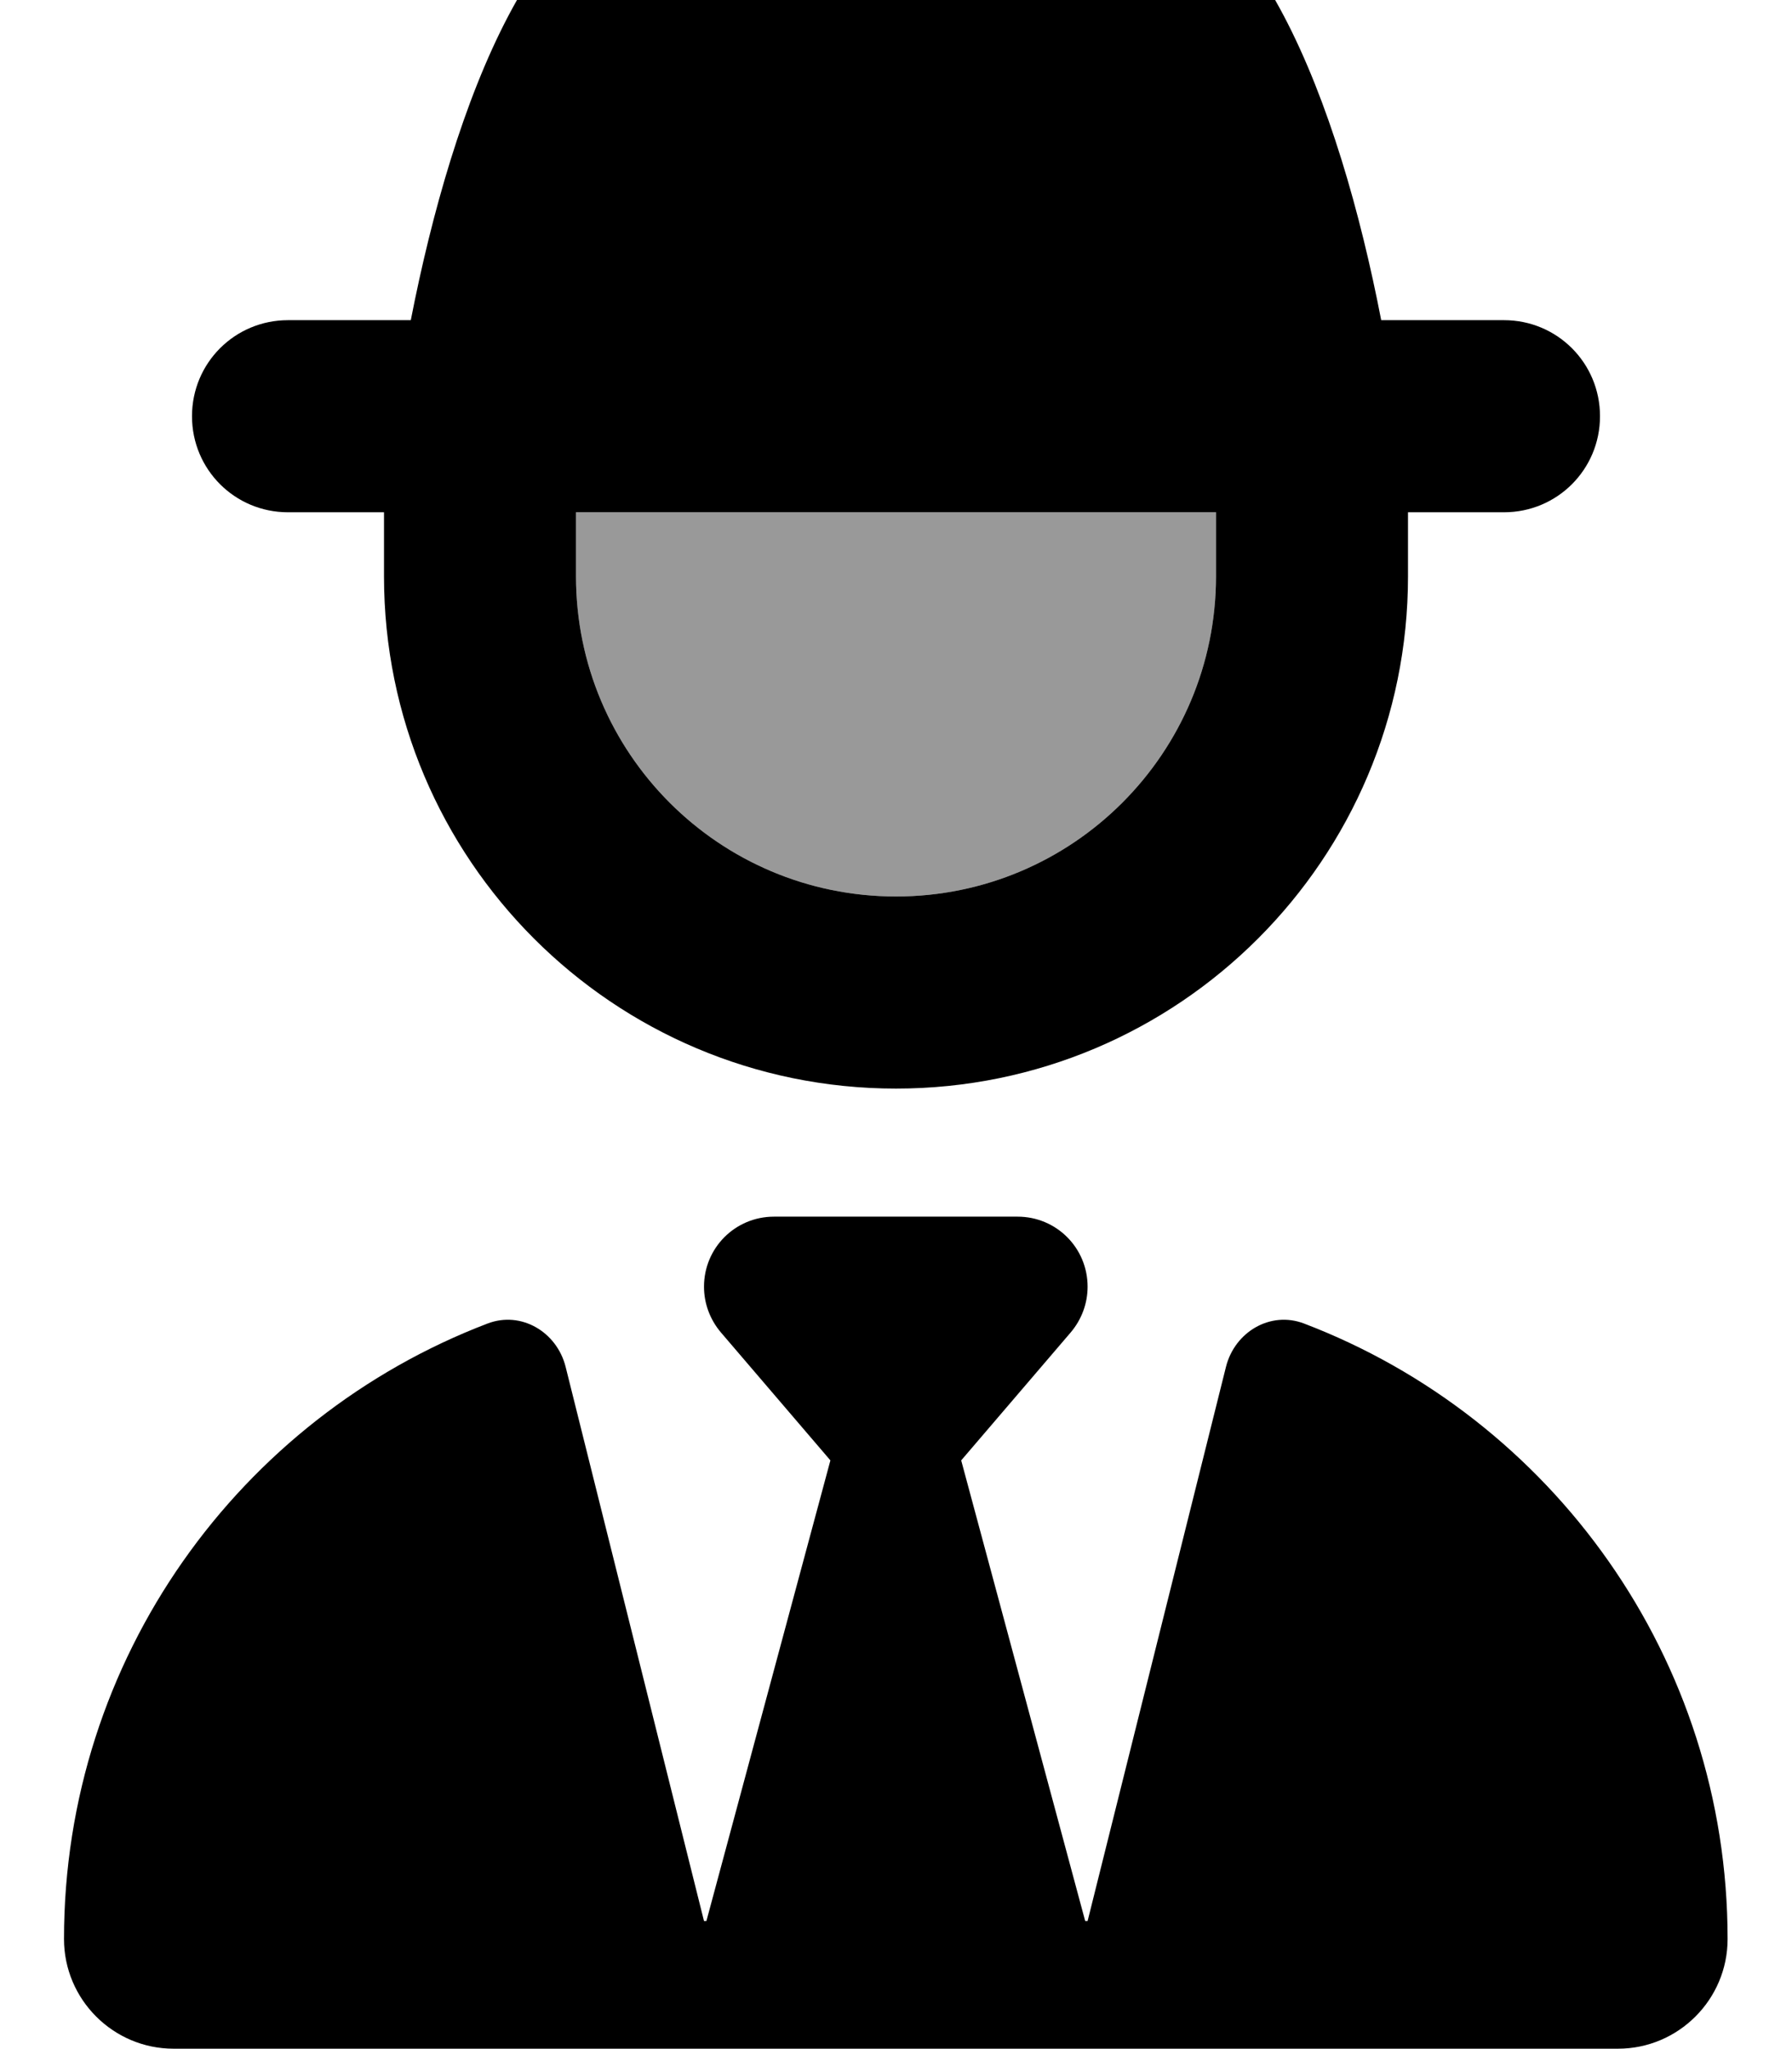
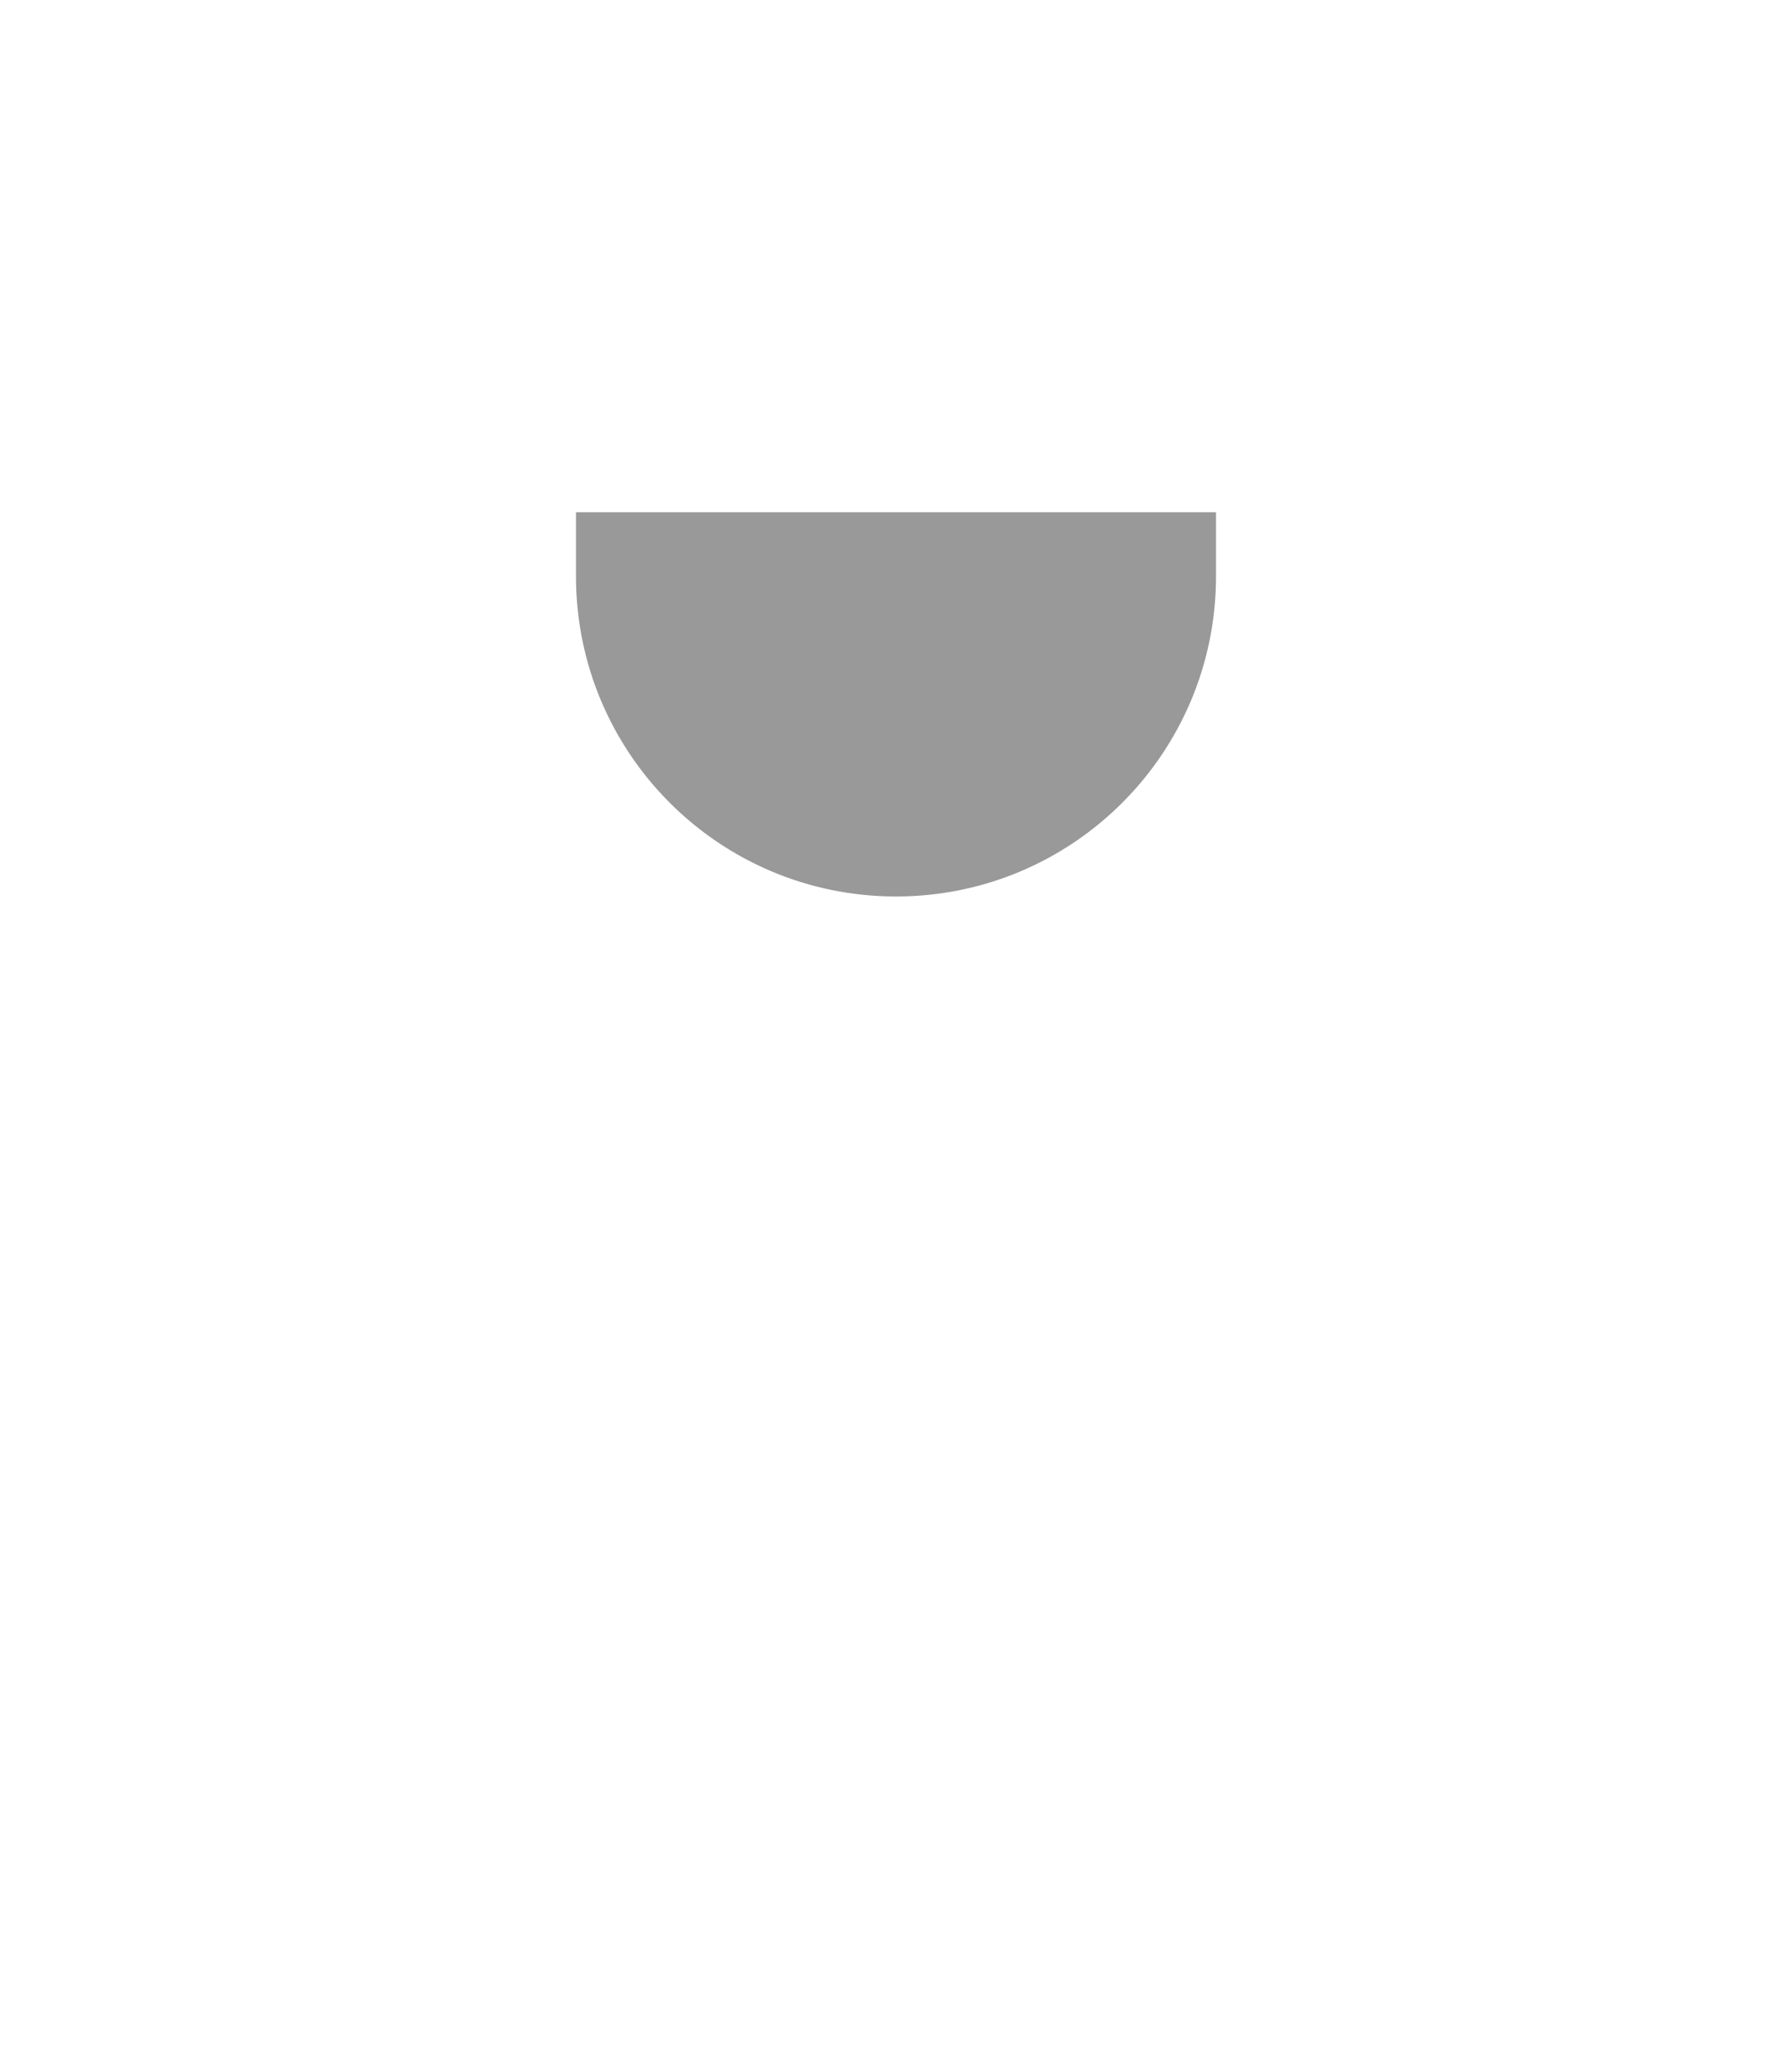
<svg xmlns="http://www.w3.org/2000/svg" viewBox="0 0 448 512">
  <path style="fill:currentColor;opacity:.4" d="M144 128l0 16c0 44.2 35.8 80 80 80s80-35.8 80-80l0-16-160 0z" />
-   <path style="fill:currentColor;opacity:1" d="M72 128l24 0 0 16c0 70.7 57.3 128 128 128s128-57.3 128-128l0-16 24 0c13.3 0 24-10.7 24-24s-10.7-24-24-24l-30.7 0c-10.4-53.7-31.9-112-68.3-112-9.6 0-19 3.9-27.5 8.2-8.2 4.1-18.4 7.8-25.5 7.8s-17.3-3.7-25.5-7.8c-8.5-4.3-17.9-8.2-27.5-8.2-36.4 0-57.8 58.3-68.3 112L72 80c-13.3 0-24 10.7-24 24s10.7 24 24 24zm152 0l80 0 0 16c0 44.2-35.8 80-80 80s-80-35.8-80-80l0-16 80 0zM193.5 304c-9.7 0-17.5 7.8-17.5 17.5 0 4.2 1.5 8.2 4.2 11.4l27.4 32-31 115.1-.6 0-34.6-138.5c-2.2-8.7-11.1-14-19.5-10.8-61.9 23.6-105.9 83.6-105.9 153.8 0 15.1 12.3 27.4 27.4 27.4l361.1 0c15.1 0 27.4-12.3 27.4-27.4 0-70.2-44-130.2-105.9-153.8-8.4-3.2-17.3 2.1-19.5 10.8l-34.6 138.5-.6 0-31-115.1 27.4-32c2.7-3.2 4.2-7.2 4.2-11.4 0-9.7-7.8-17.5-17.5-17.5l-61 0z" />
</svg>